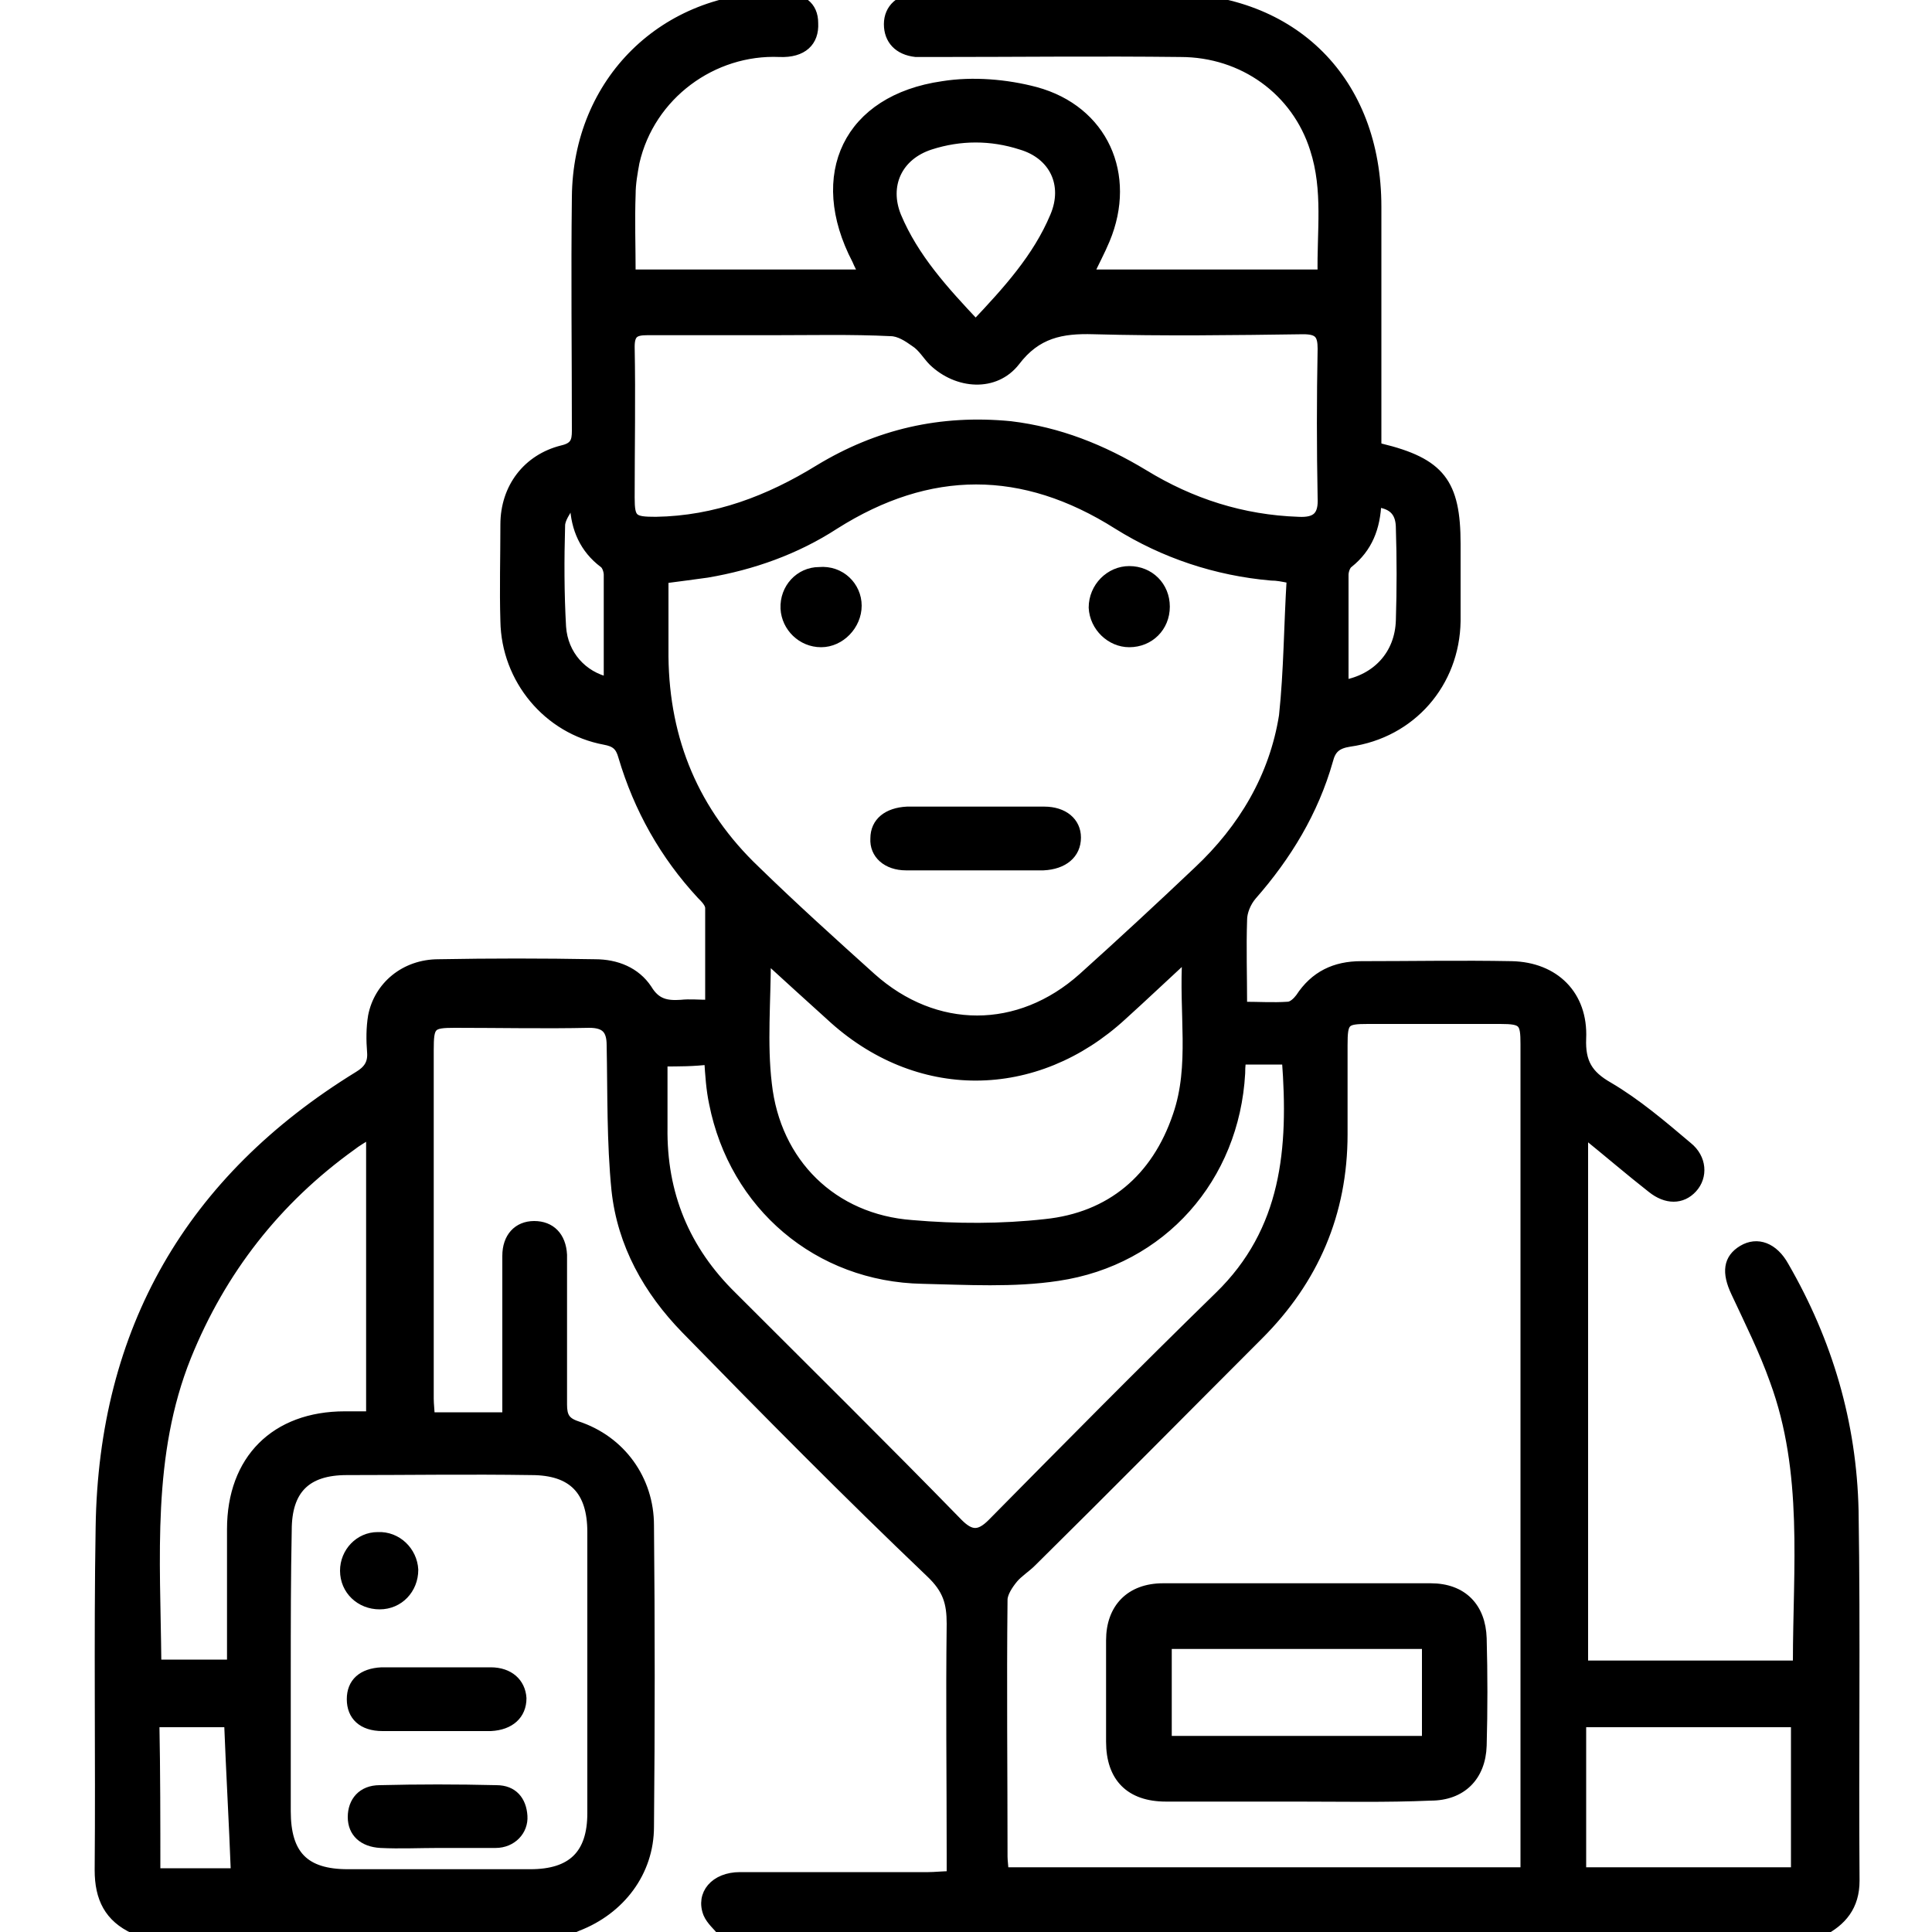
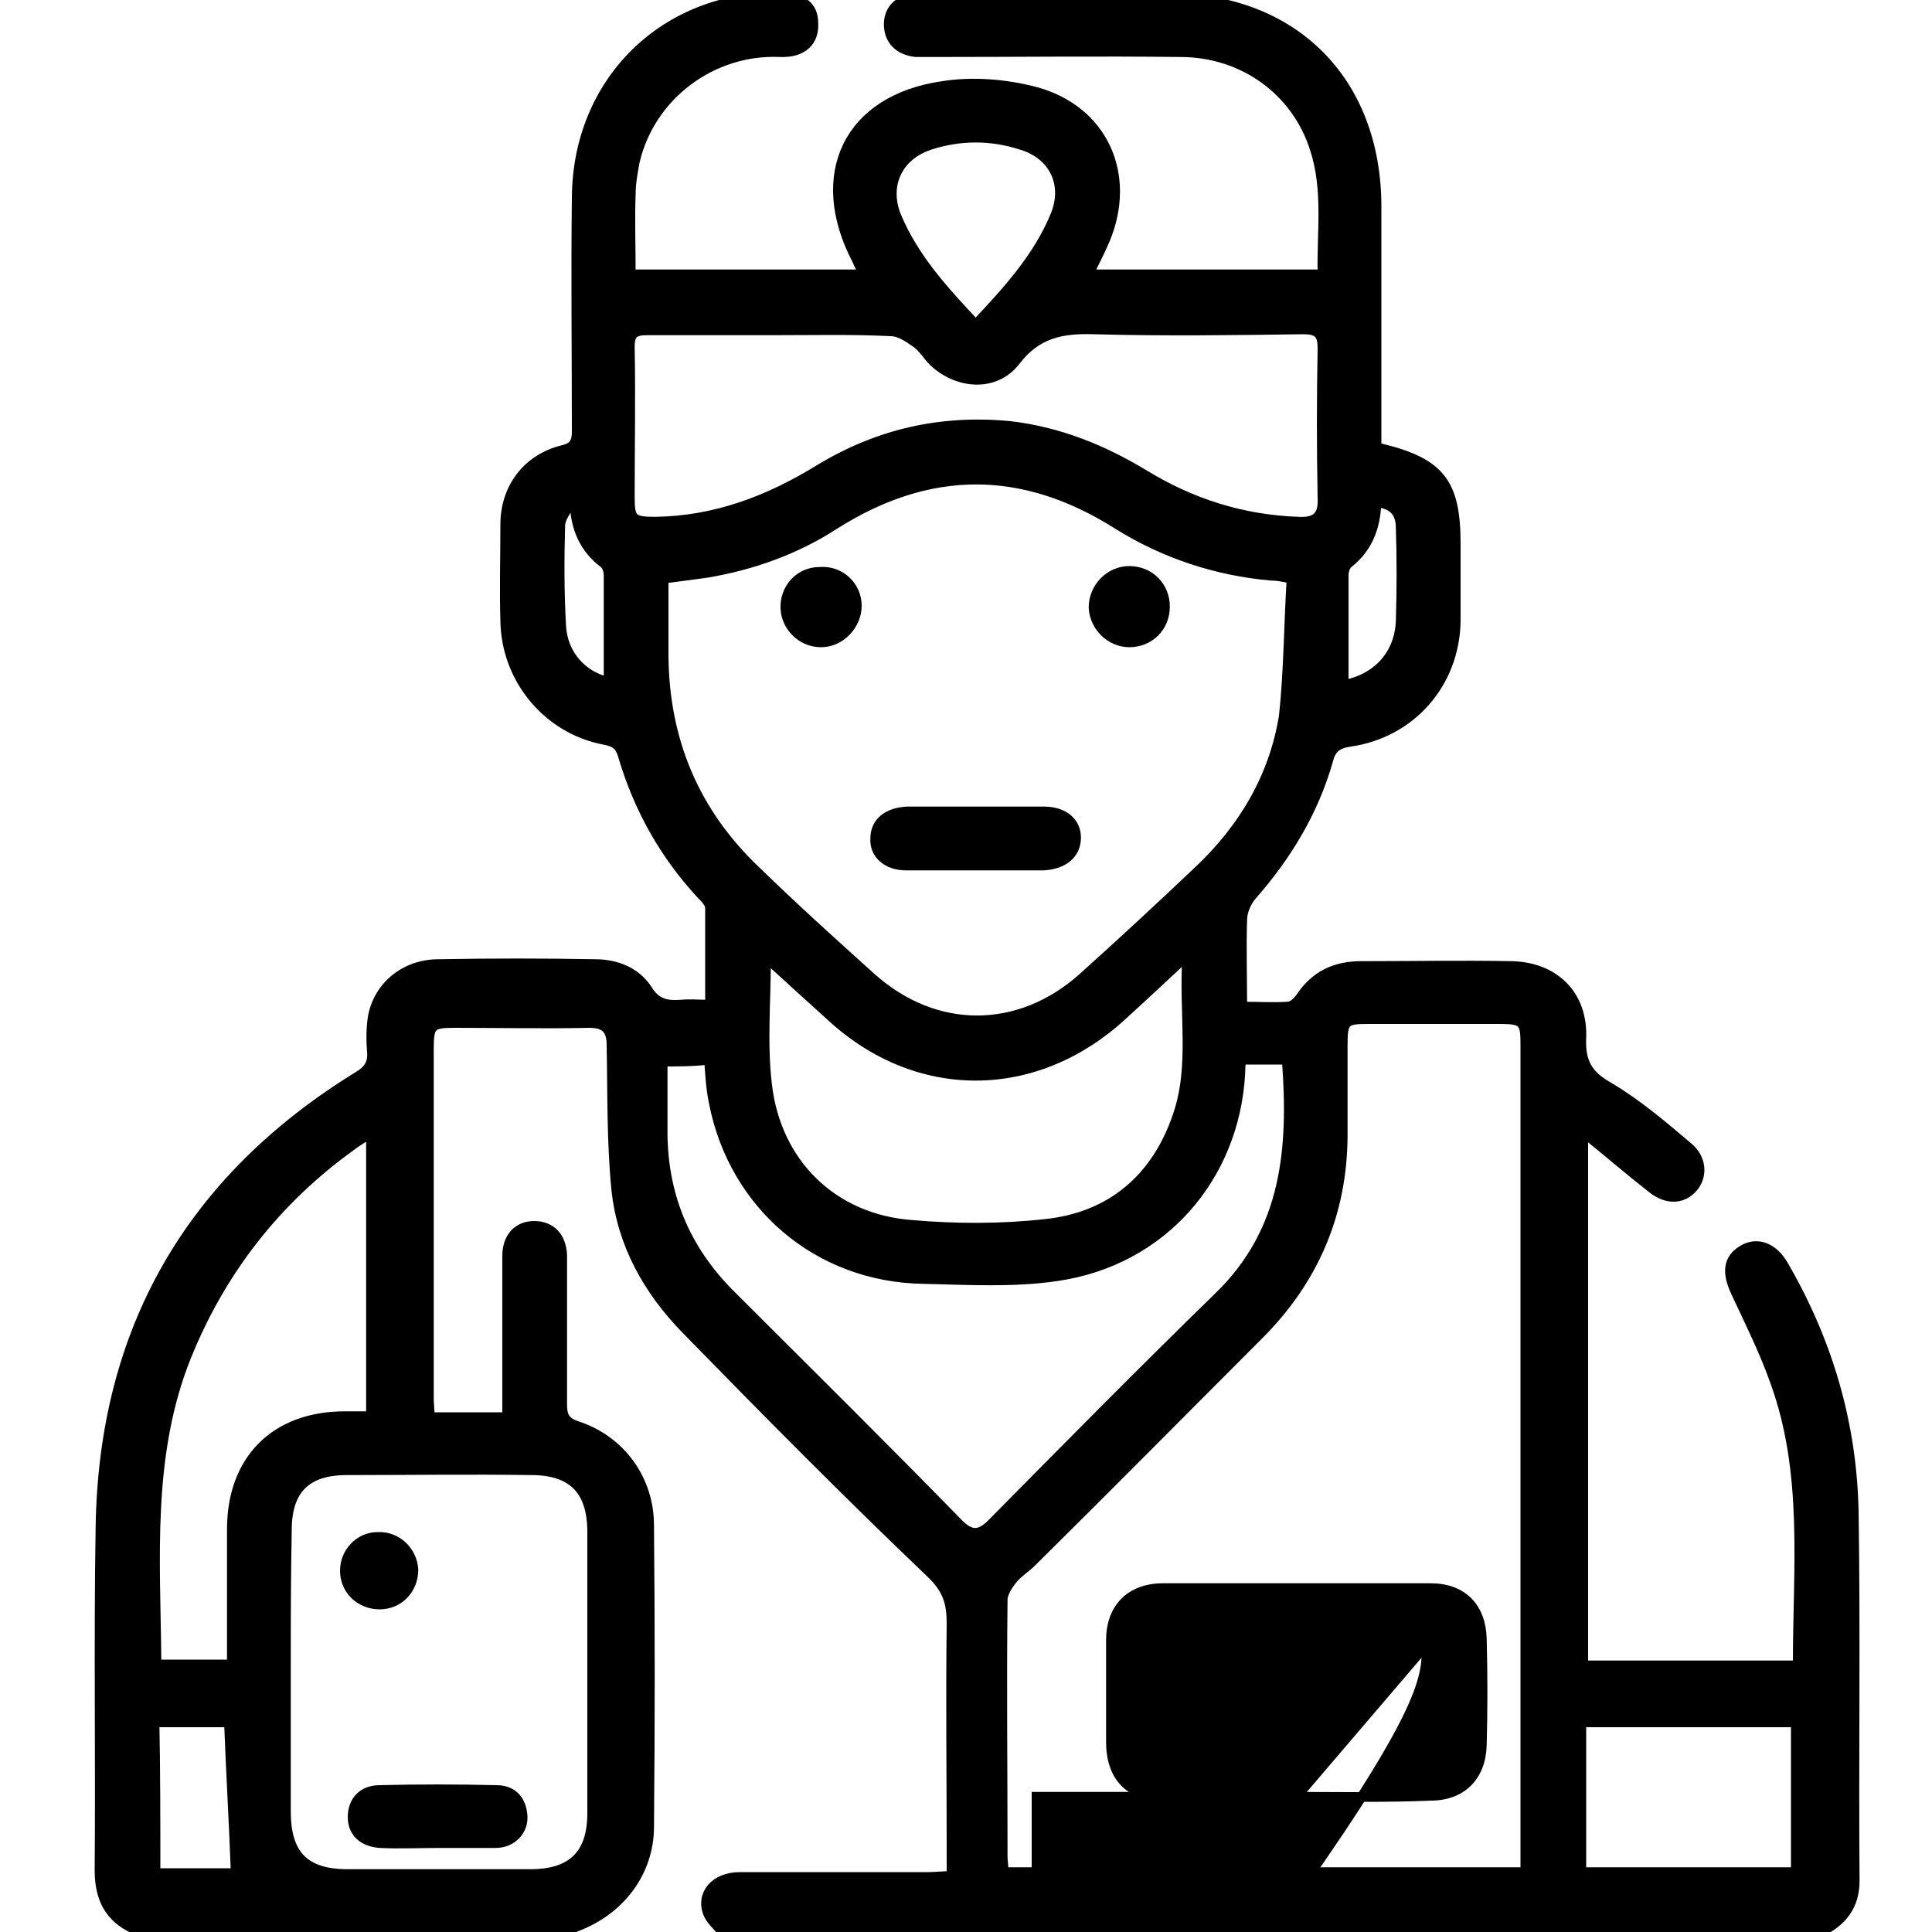
<svg xmlns="http://www.w3.org/2000/svg" version="1.1" id="Layer_1" x="0px" y="0px" viewBox="0 0 200 200" style="enable-background:new 0 0 200 200;" xml:space="preserve">
  <style type="text/css">
	.st0{stroke:#000000;stroke-miterlimit:10;}
</style>
  <g>
    <path class="st0" d="M13.9,199.7c-2.6-1.2-3.6-3.2-3.6-6.1c0.1-11.8-0.1-23.7,0.1-35.5c0.3-20.4,9.3-36,26.7-46.7   c1-0.6,1.5-1.3,1.4-2.5c-0.1-1.2-0.1-2.5,0.1-3.7c0.6-3.1,3.3-5.4,6.8-5.4c5.4-0.1,10.8-0.1,16.2,0c2.2,0,4.2,0.8,5.4,2.6   c0.9,1.5,2,1.7,3.5,1.6c0.9-0.1,1.8,0,3,0c0-3.4,0-6.7,0-10c0-0.5-0.5-1-0.9-1.4c-3.8-4.1-6.5-8.9-8.1-14.3   c-0.3-1.1-0.8-1.5-1.9-1.7c-5.9-1.1-10.2-6.3-10.3-12.3c-0.1-3.3,0-6.6,0-10c0-3.8,2.3-6.8,5.9-7.7c1.3-0.3,1.5-0.9,1.5-2   c0-8.1-0.1-16.1,0-24.2c0.1-12,9.1-20.8,21-20.7c2.3,0,3.5,0.9,3.5,2.7c0.1,1.9-1.1,3.1-3.5,3c-6.9-0.3-13.4,4.4-15,11.4   c-0.2,1.1-0.4,2.2-0.4,3.3c-0.1,2.7,0,5.4,0,8.3c8.1,0,16,0,24.1,0c-0.2-0.5-0.5-1-0.7-1.5c-4.6-8.8-0.9-16.6,8.9-18   c3.1-0.5,6.6-0.2,9.6,0.6c7,1.9,10,8.6,7.2,15.3c-0.5,1.2-1.1,2.3-1.7,3.6c8.1,0,16,0,24.2,0c-0.1-4.4,0.6-8.7-0.8-13   c-1.9-6-7.4-10-13.9-10c-8.5-0.1-16.9,0-25.4,0c-0.7,0-1.3,0-2,0C93,5.2,92,4.1,92,2.5c0-1.6,1.2-2.7,3-2.7c1.6-0.1,3.3,0,4.9,0   c7,0,14.1,0,21.1,0c12.9,0,21.5,8.6,21.5,21.6c0,8.3,0,16.5,0,24.7c0.2,0.2,0.3,0.3,0.4,0.3c6.2,1.5,7.8,3.6,7.8,9.9   c0,2.7,0,5.3,0,8c-0.1,6.4-4.6,11.6-11,12.5c-1.3,0.2-1.9,0.7-2.2,1.9c-1.5,5.3-4.3,9.9-7.9,14c-0.6,0.7-1,1.7-1,2.5   c-0.1,2.9,0,5.8,0,9c1.7,0,3.2,0.1,4.7,0c0.5,0,1-0.5,1.3-0.9c1.5-2.3,3.6-3.3,6.3-3.3c5.2,0,10.4-0.1,15.6,0   c4.4,0.1,7.4,3,7.2,7.5c-0.1,2.5,0.7,3.8,2.8,5c2.9,1.7,5.6,4,8.2,6.2c1.5,1.2,1.6,3.1,0.5,4.3c-1.1,1.2-2.7,1.2-4.2,0   c-2.3-1.8-4.5-3.7-7.1-5.8c0,18.7,0,36.9,0,55.2c7.3,0,14.7,0,22,0c0.1-0.1,0.2-0.2,0.2-0.3c0-9.8,1.1-19.7-2.4-29.2   c-1.1-3.1-2.6-6.1-4-9.1c-1-2.1-0.8-3.5,0.7-4.4c1.5-0.9,3.2-0.3,4.3,1.7c4.5,7.8,7,16.2,7.2,25.3c0.2,12.8,0,25.5,0.1,38.3   c0,2.6-1.3,4.2-3.5,5.3c-37.9,0-75.8,0-113.7,0c-0.5-0.6-1.2-1.2-1.5-1.9c-0.8-2,0.7-3.8,3.3-3.8c6.5,0,13,0,19.5,0   c0.7,0,1.5-0.1,2.4-0.1c0-0.9,0-1.6,0-2.3c0-7.9-0.1-15.9,0-23.8c0-2.2-0.4-3.6-2.2-5.3c-8.6-8.2-17-16.7-25.3-25.2   c-3.9-4-6.6-8.8-7.2-14.4c-0.5-5-0.4-10-0.5-15c0-1.6-0.6-2.3-2.3-2.3c-4.6,0.1-9.2,0-13.9,0c-2.5,0-2.7,0.2-2.7,2.8   c0,12,0,24.1,0,36.1c0,0.6,0.1,1.3,0.1,1.9c2.7,0,5.3,0,8,0c0-0.8,0-1.5,0-2.3c0-4.8,0-9.6,0-14.4c0-1.9,1.1-3.1,2.8-3.1   c1.7,0,2.8,1.1,2.9,3c0,0.5,0,1,0,1.6c0,4.6,0,9.2,0,13.9c0,1.2,0.3,1.8,1.5,2.2c4.6,1.5,7.5,5.6,7.5,10.3   c0.1,10.4,0.1,20.8,0,31.2c0,4.7-3,8.6-7.4,10.3c-0.5,0.2-1,0.5-1.6,0.7C43.3,199.7,28.6,199.7,13.9,199.7z M157.9,193.8   c0-0.8,0-1.6,0-2.3c0-14.8,0-29.6,0-44.3c0-13,0-26,0-39.1c0-2.3-0.2-2.6-2.6-2.6c-4.6,0-9.1,0-13.7,0c-2.4,0-2.6,0.2-2.6,2.7   c0,3.1,0,6.1,0,9.2c0,8.2-3,15.1-8.7,20.8c-7.8,7.8-15.6,15.7-23.5,23.5c-0.6,0.6-1.4,1.1-1.9,1.7c-0.5,0.6-1.1,1.5-1.1,2.2   c-0.1,8.9,0,17.7,0,26.6c0,0.5,0.1,1,0.1,1.6C121.9,193.8,139.8,193.8,157.9,193.8z M133.7,59.9c-1-0.2-1.5-0.3-2.1-0.3   c-5.7-0.5-11.1-2.3-15.9-5.3c-9.8-6.2-19.5-6.2-29.3,0c-4,2.6-8.5,4.2-13.2,5c-1.5,0.2-2.9,0.4-4.5,0.6c0,2.8,0,5.5,0,8.1   c0.1,8.7,3.2,16.1,9.5,22.1c3.9,3.8,8,7.5,12,11.1c6.6,5.9,15.3,5.9,21.9,0c4-3.6,8-7.3,11.9-11c4.7-4.4,7.9-9.8,8.9-16.1   C133.4,69.4,133.4,64.7,133.7,59.9z M68.6,109.9c0,2.4,0,4.6,0,6.8c-0.1,6.9,2.3,12.7,7.2,17.5c7.8,7.8,15.7,15.6,23.4,23.5   c1.3,1.3,2.2,1.3,3.5,0c7.8-7.9,15.5-15.7,23.5-23.5c7-6.8,7.7-15.3,7-24.5c-0.8,0-1.6,0-2.4,0c-0.7,0-1.5,0-2.3,0   c-0.1,0.7-0.1,1.1-0.1,1.4c-0.6,10.8-8.1,19.4-18.9,21c-4.6,0.7-9.4,0.4-14,0.3c-10.8-0.2-19.5-7.6-21.6-18.2   c-0.3-1.4-0.4-2.9-0.5-4.5C71.8,109.9,70.3,109.9,68.6,109.9z M29.6,173.1c0,4.8,0,9.6,0,14.4c0,4.5,1.9,6.5,6.4,6.5   c6.3,0,12.6,0,18.9,0c4.3,0,6.4-2,6.4-6.3c0-9.7,0-19.4,0-29.1c0-4.3-2-6.4-6.3-6.4c-6.4-0.1-12.7,0-19.1,0c-4.2,0-6.2,2-6.2,6.2   C29.6,163.3,29.6,168.2,29.6,173.1z M79.9,34.2c-4.3,0-8.6,0-12.9,0c-1.3,0-1.8,0.3-1.8,1.7c0.1,5.2,0,10.4,0,15.6   c0,2.3,0.3,2.5,2.7,2.5c6.2-0.1,11.7-2.2,16.9-5.4c6.1-3.7,12.6-5.2,19.8-4.5c5,0.6,9.5,2.4,13.8,5c4.9,3,10.2,4.7,16,4.9   c1.9,0.1,2.6-0.6,2.5-2.5c-0.1-5.1-0.1-10.3,0-15.4c0-1.5-0.4-2-2-2c-7.2,0.1-14.4,0.2-21.7,0c-3.3-0.1-5.9,0.4-8.1,3.3   c-2.1,2.7-6,2.4-8.5,0c-0.6-0.6-1.1-1.5-1.9-2c-0.7-0.5-1.6-1.1-2.5-1.1C88.2,34.1,84,34.2,79.9,34.2z M79.3,99.1   c0,4.6-0.4,8.9,0.1,13.1c0.9,8.2,6.8,14,15,14.6c4.6,0.4,9.3,0.4,13.8-0.1c6.8-0.7,11.5-4.7,13.7-11.2c1.8-5.2,0.6-10.6,1-16.6   c-2.6,2.4-4.6,4.3-6.7,6.2c-9,8.3-21.3,8.4-30.3,0C83.8,103.2,81.7,101.3,79.3,99.1z M38.4,117.3c-0.8,0.5-1.5,0.9-2,1.3   c-7.8,5.6-13.5,12.9-17.1,21.8c-4.1,10.2-3.2,20.9-3.1,31.6c0,0.1,0.1,0.2,0.2,0.3c2.5,0,5,0,7.6,0c0-4.8,0-9.4,0-14   c0-7.2,4.5-11.7,11.7-11.7c0.9,0,1.8,0,2.7,0C38.4,136.7,38.4,127.2,38.4,117.3z M163.7,193.8c7.5,0,14.8,0,22.2,0   c0-5.3,0-10.4,0-15.5c-7.5,0-14.8,0-22.2,0C163.7,183.5,163.7,188.7,163.7,193.8z M101,33.6c3.3-3.5,6.4-6.9,8.2-11.2   c1.4-3.3-0.1-6.4-3.5-7.4c-3.1-1-6.3-1-9.4,0c-3.4,1.1-4.8,4.2-3.5,7.4C94.6,26.7,97.7,30.1,101,33.6z M16.1,193.9c3.1,0,6,0,8.3,0   c-0.2-5.3-0.5-10.4-0.7-15.6c-2.6,0-5.1,0-7.7,0C16.1,183.5,16.1,188.5,16.1,193.9z M142.5,52c-0.1,2.6-0.9,4.7-2.9,6.3   c-0.3,0.2-0.5,0.8-0.5,1.2c0,3.8,0,7.6,0,11.4c3.4-0.6,5.8-3.1,5.9-6.7c0.1-3.2,0.1-6.4,0-9.5C145,53.2,144.4,52.2,142.5,52z    M59.5,52.3c-0.2,0-0.3-0.1-0.5-0.1c-0.4,0.7-1,1.5-1,2.2c-0.1,3.5-0.1,7,0.1,10.5c0.2,2.9,2.2,5.1,4.9,5.7c0-3.7,0-7.4,0-11.1   c0-0.4-0.2-1-0.5-1.2C60.5,56.8,59.6,54.7,59.5,52.3z" />
-     <path class="st0" d="M134.2,186c-4.5,0-9,0-13.5,0c-3.7,0-5.7-2-5.7-5.7c0-3.5,0-7,0-10.5c0-3.3,2-5.4,5.4-5.4c9.2,0,18.5,0,27.7,0   c3.3,0,5.2,2,5.3,5.2c0.1,3.7,0.1,7.4,0,11.1c-0.1,3.2-2.1,5.2-5.3,5.2C143.5,186.1,138.8,186,134.2,186z M147.7,170.2   c-9.1,0-18,0-26.9,0c0,3.4,0,6.7,0,10c9,0,18,0,26.9,0C147.7,176.8,147.7,173.6,147.7,170.2z" />
+     <path class="st0" d="M134.2,186c-4.5,0-9,0-13.5,0c-3.7,0-5.7-2-5.7-5.7c0-3.5,0-7,0-10.5c0-3.3,2-5.4,5.4-5.4c9.2,0,18.5,0,27.7,0   c3.3,0,5.2,2,5.3,5.2c0.1,3.7,0.1,7.4,0,11.1c-0.1,3.2-2.1,5.2-5.3,5.2C143.5,186.1,138.8,186,134.2,186z c-9.1,0-18,0-26.9,0c0,3.4,0,6.7,0,10c9,0,18,0,26.9,0C147.7,176.8,147.7,173.6,147.7,170.2z" />
    <path class="st0" d="M101,89.6c-2.4,0-4.8,0-7.2,0c-2,0-3.3-1.2-3.2-2.8c0-1.7,1.3-2.7,3.3-2.8c4.7,0,9.5,0,14.2,0   c2,0,3.3,1.1,3.3,2.7c0,1.7-1.3,2.8-3.4,2.9C105.7,89.6,103.4,89.6,101,89.6z" />
    <path class="st0" d="M88.7,62.7c0,2-1.7,3.8-3.7,3.8c-2,0-3.6-1.6-3.7-3.5c-0.1-2.1,1.5-3.8,3.5-3.8C87,59,88.7,60.7,88.7,62.7z" />
    <path class="st0" d="M116.9,59.1c2.1,0,3.7,1.6,3.7,3.7c0,2.1-1.6,3.7-3.7,3.7c-1.9,0-3.6-1.6-3.7-3.6   C113.2,60.8,114.9,59.1,116.9,59.1z" />
-     <path class="st0" d="M45.3,178.7c-1.9,0-3.8,0-5.7,0c-2.1,0-3.2-1.1-3.2-2.8c0-1.7,1.1-2.7,3.1-2.8c3.8,0,7.6,0,11.3,0   c1.9,0,3.1,1.1,3.2,2.7c0,1.7-1.2,2.8-3.2,2.9C49,178.7,47.1,178.7,45.3,178.7z" />
    <path class="st0" d="M45.4,190.8c-2,0-4,0.1-6,0c-1.8-0.1-2.9-1.1-2.9-2.7c0-1.6,1-2.8,2.8-2.8c4-0.1,8-0.1,12.1,0   c1.7,0,2.6,1.1,2.7,2.7c0.1,1.5-1.1,2.8-2.8,2.8C49.2,190.8,47.3,190.8,45.4,190.8z" />
    <path class="st0" d="M39.3,166.1c-2,0-3.6-1.5-3.6-3.5c0-1.9,1.5-3.5,3.4-3.5c2-0.1,3.6,1.5,3.7,3.4   C42.8,164.5,41.3,166.1,39.3,166.1z" />
  </g>
</svg>